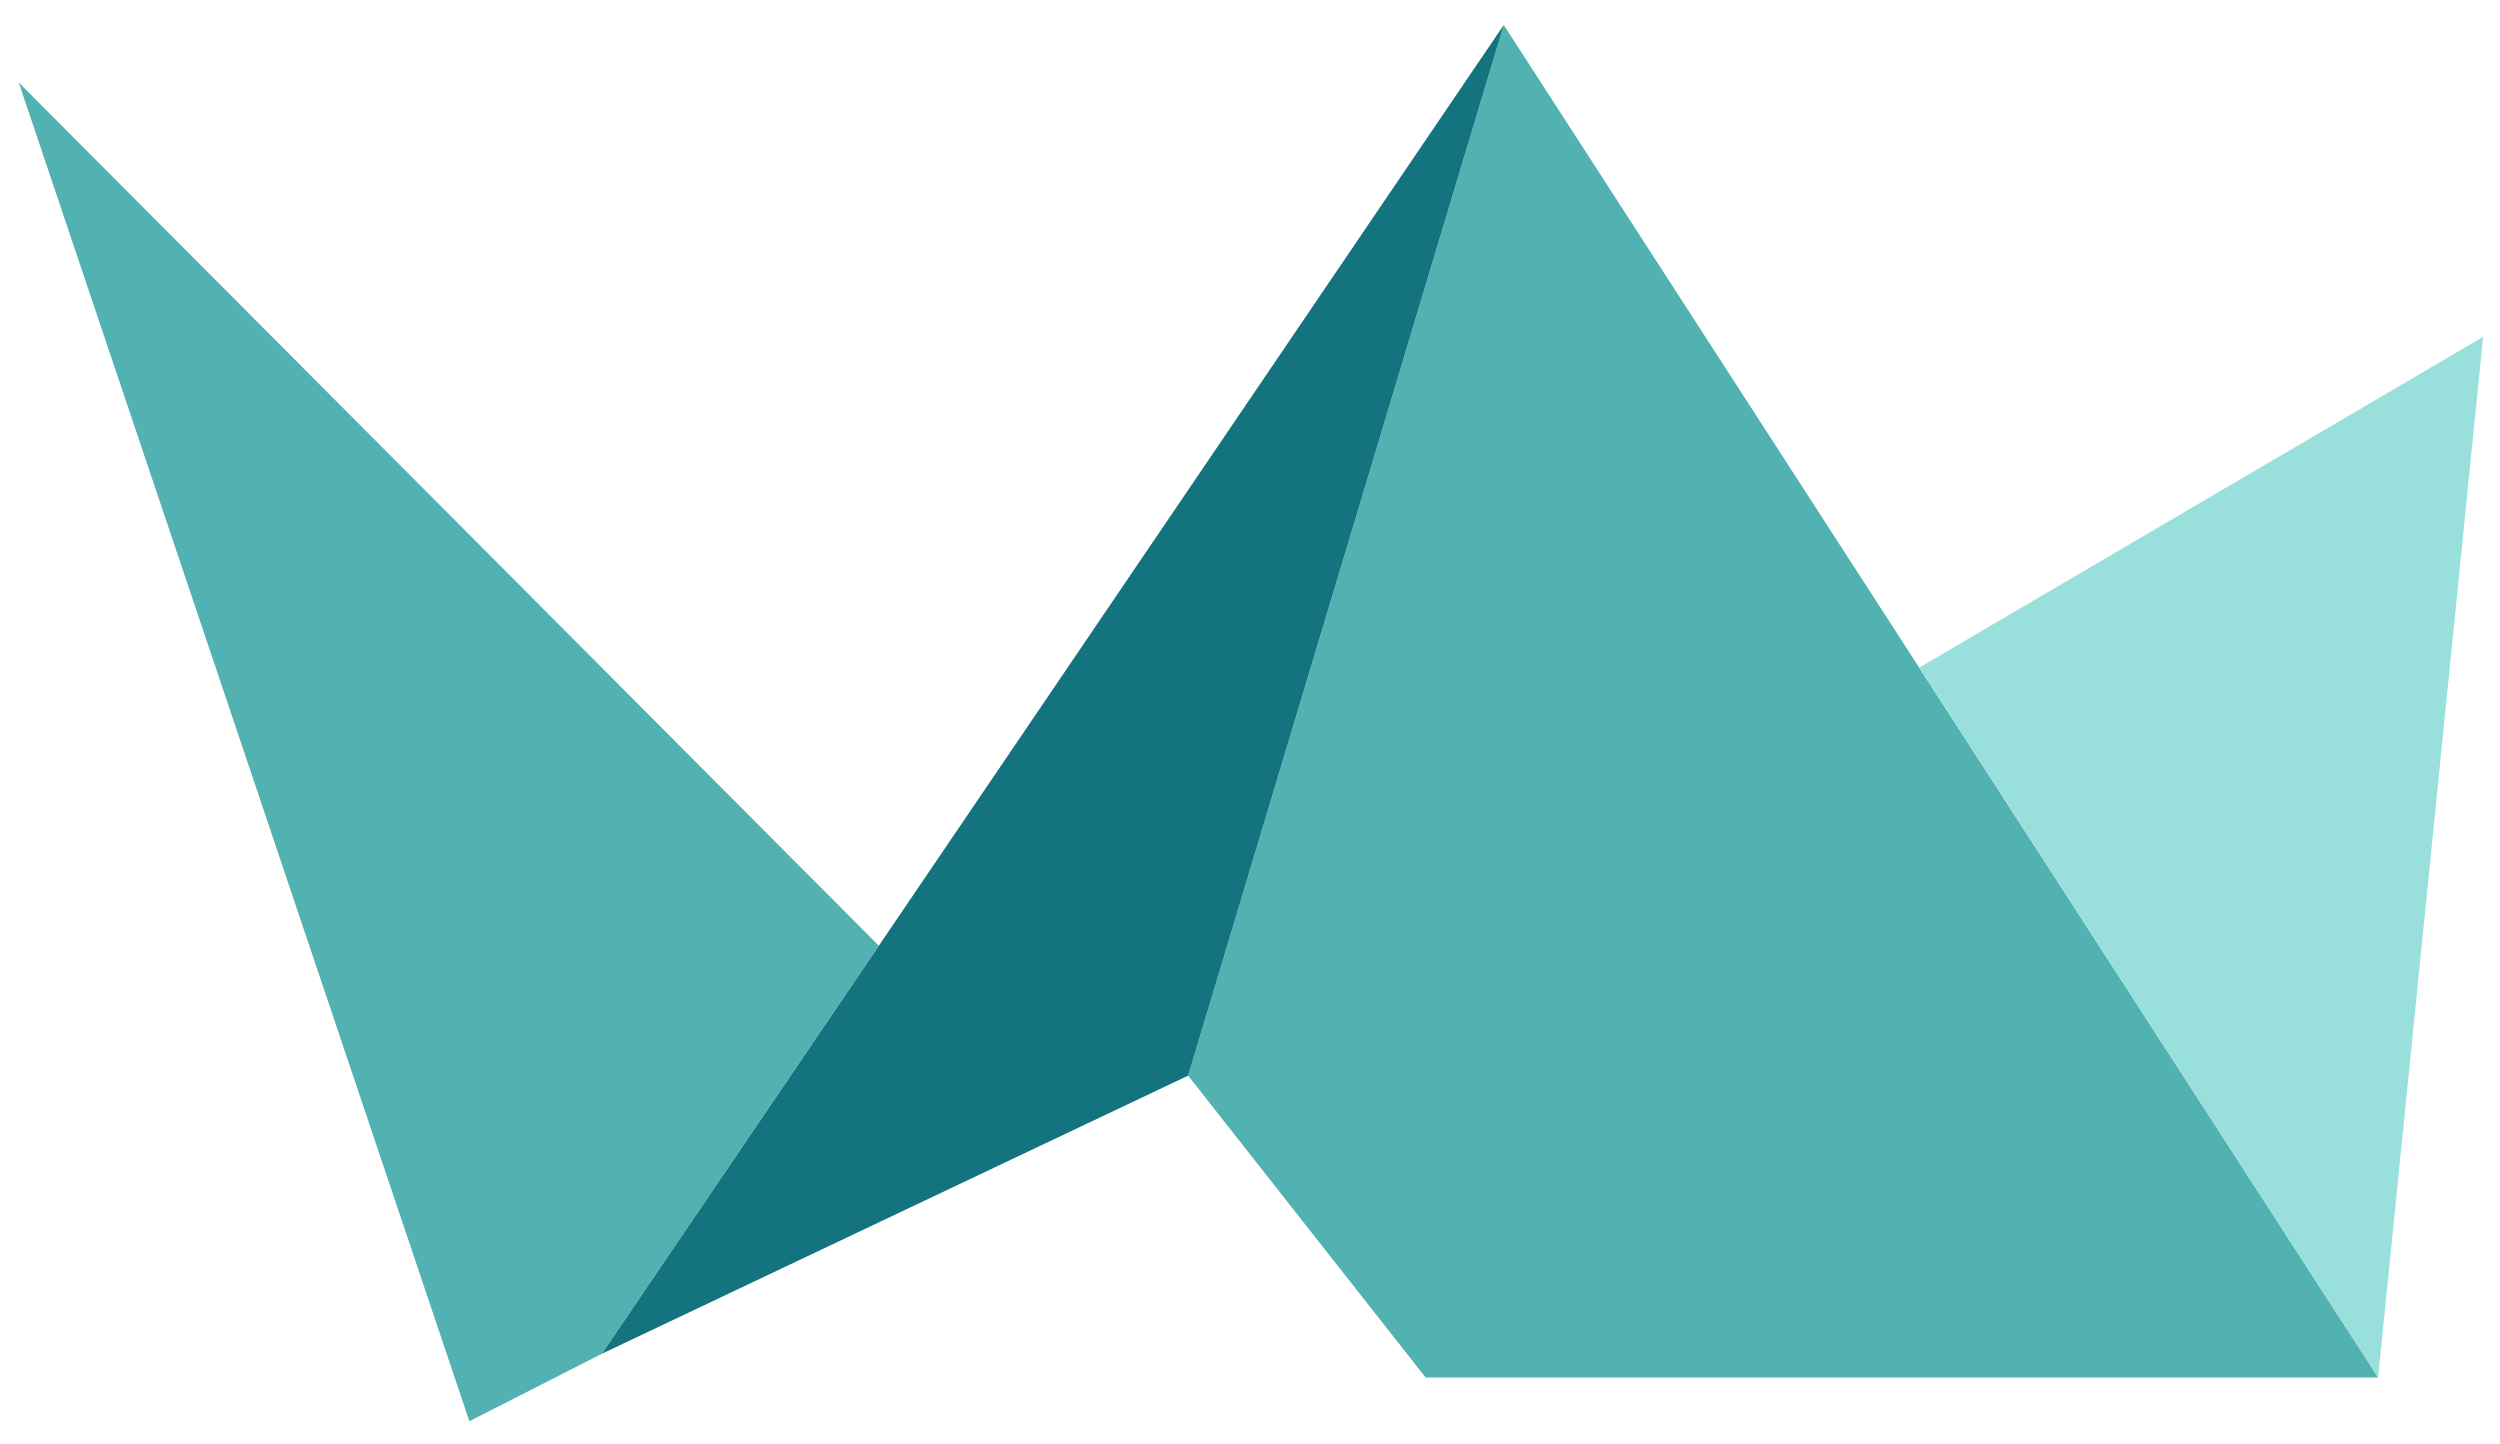
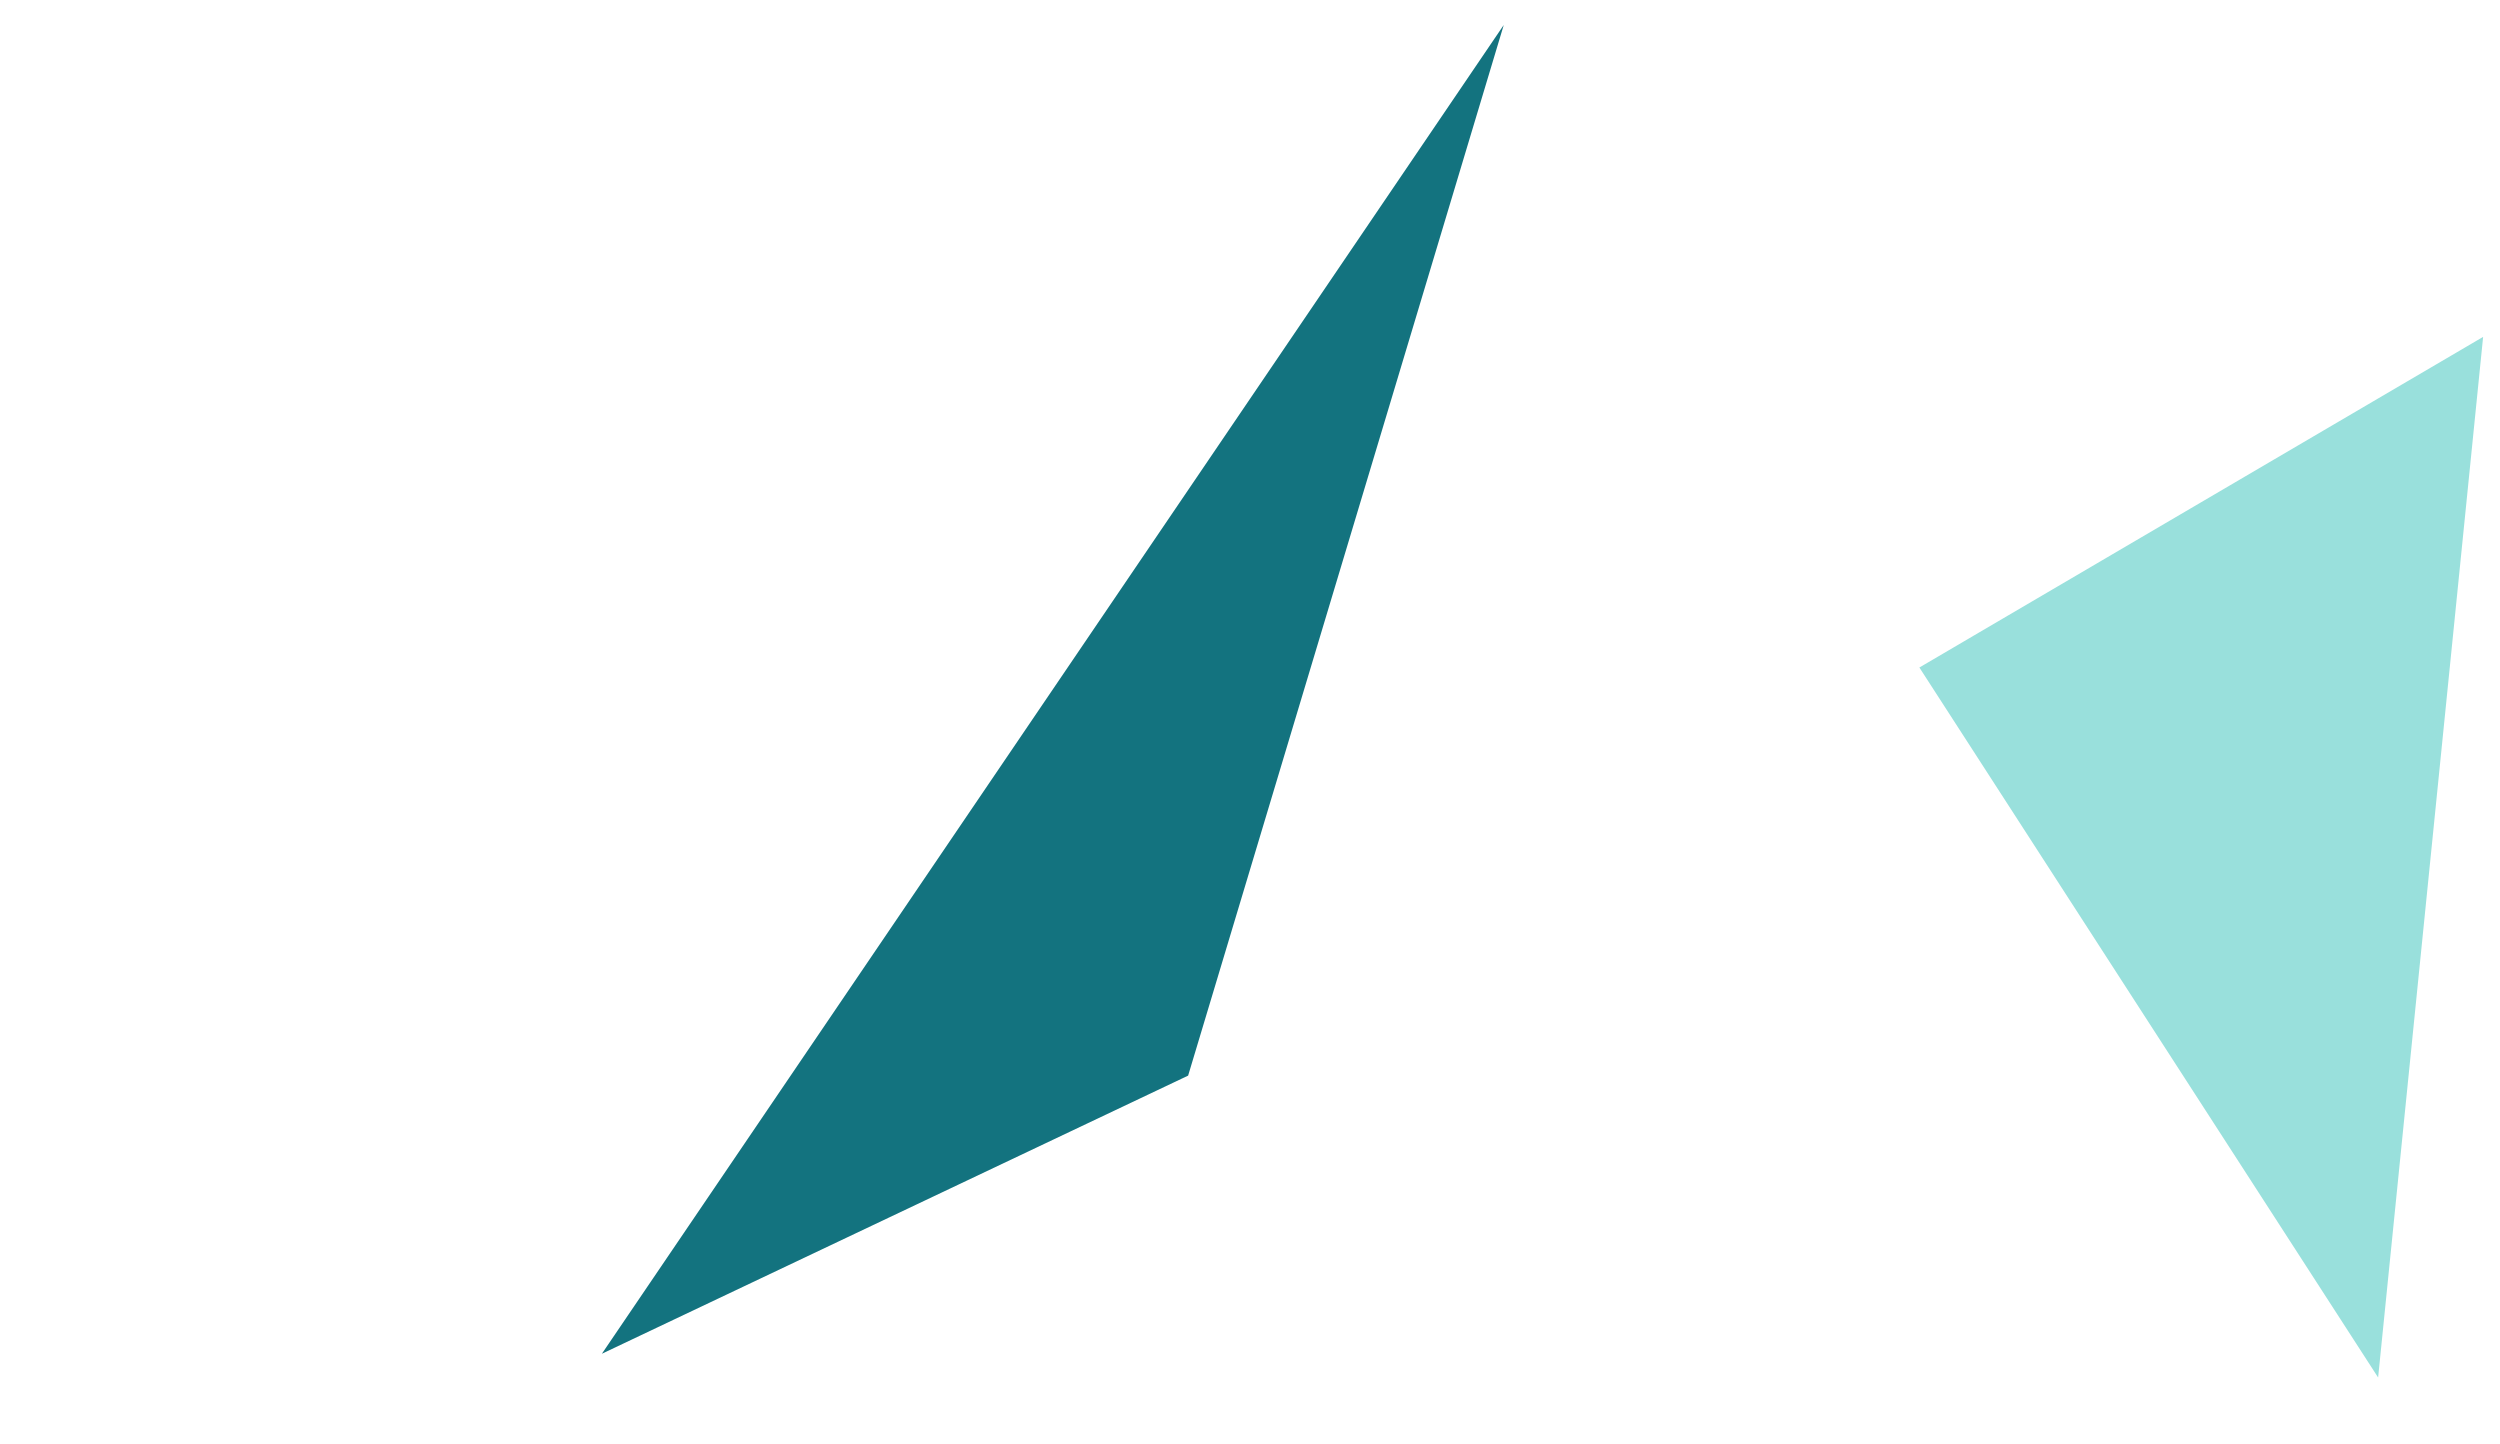
<svg xmlns="http://www.w3.org/2000/svg" viewBox="0 0 400 231">
-   <path d="M140.6 151.3l-44.3 65.3-21.2 10.8L3 13.2zm49.5 20.8L240.6 4l139.9 216.4H228.1z" fill="#52b2b2" />
  <path d="M307.1 106.8l90.2-52.9-16.8 166.5z" fill="#99e0dc" />
  <path d="M190.1 172.1L240.6 4 96.3 216.6z" fill="#13737f" />
</svg>